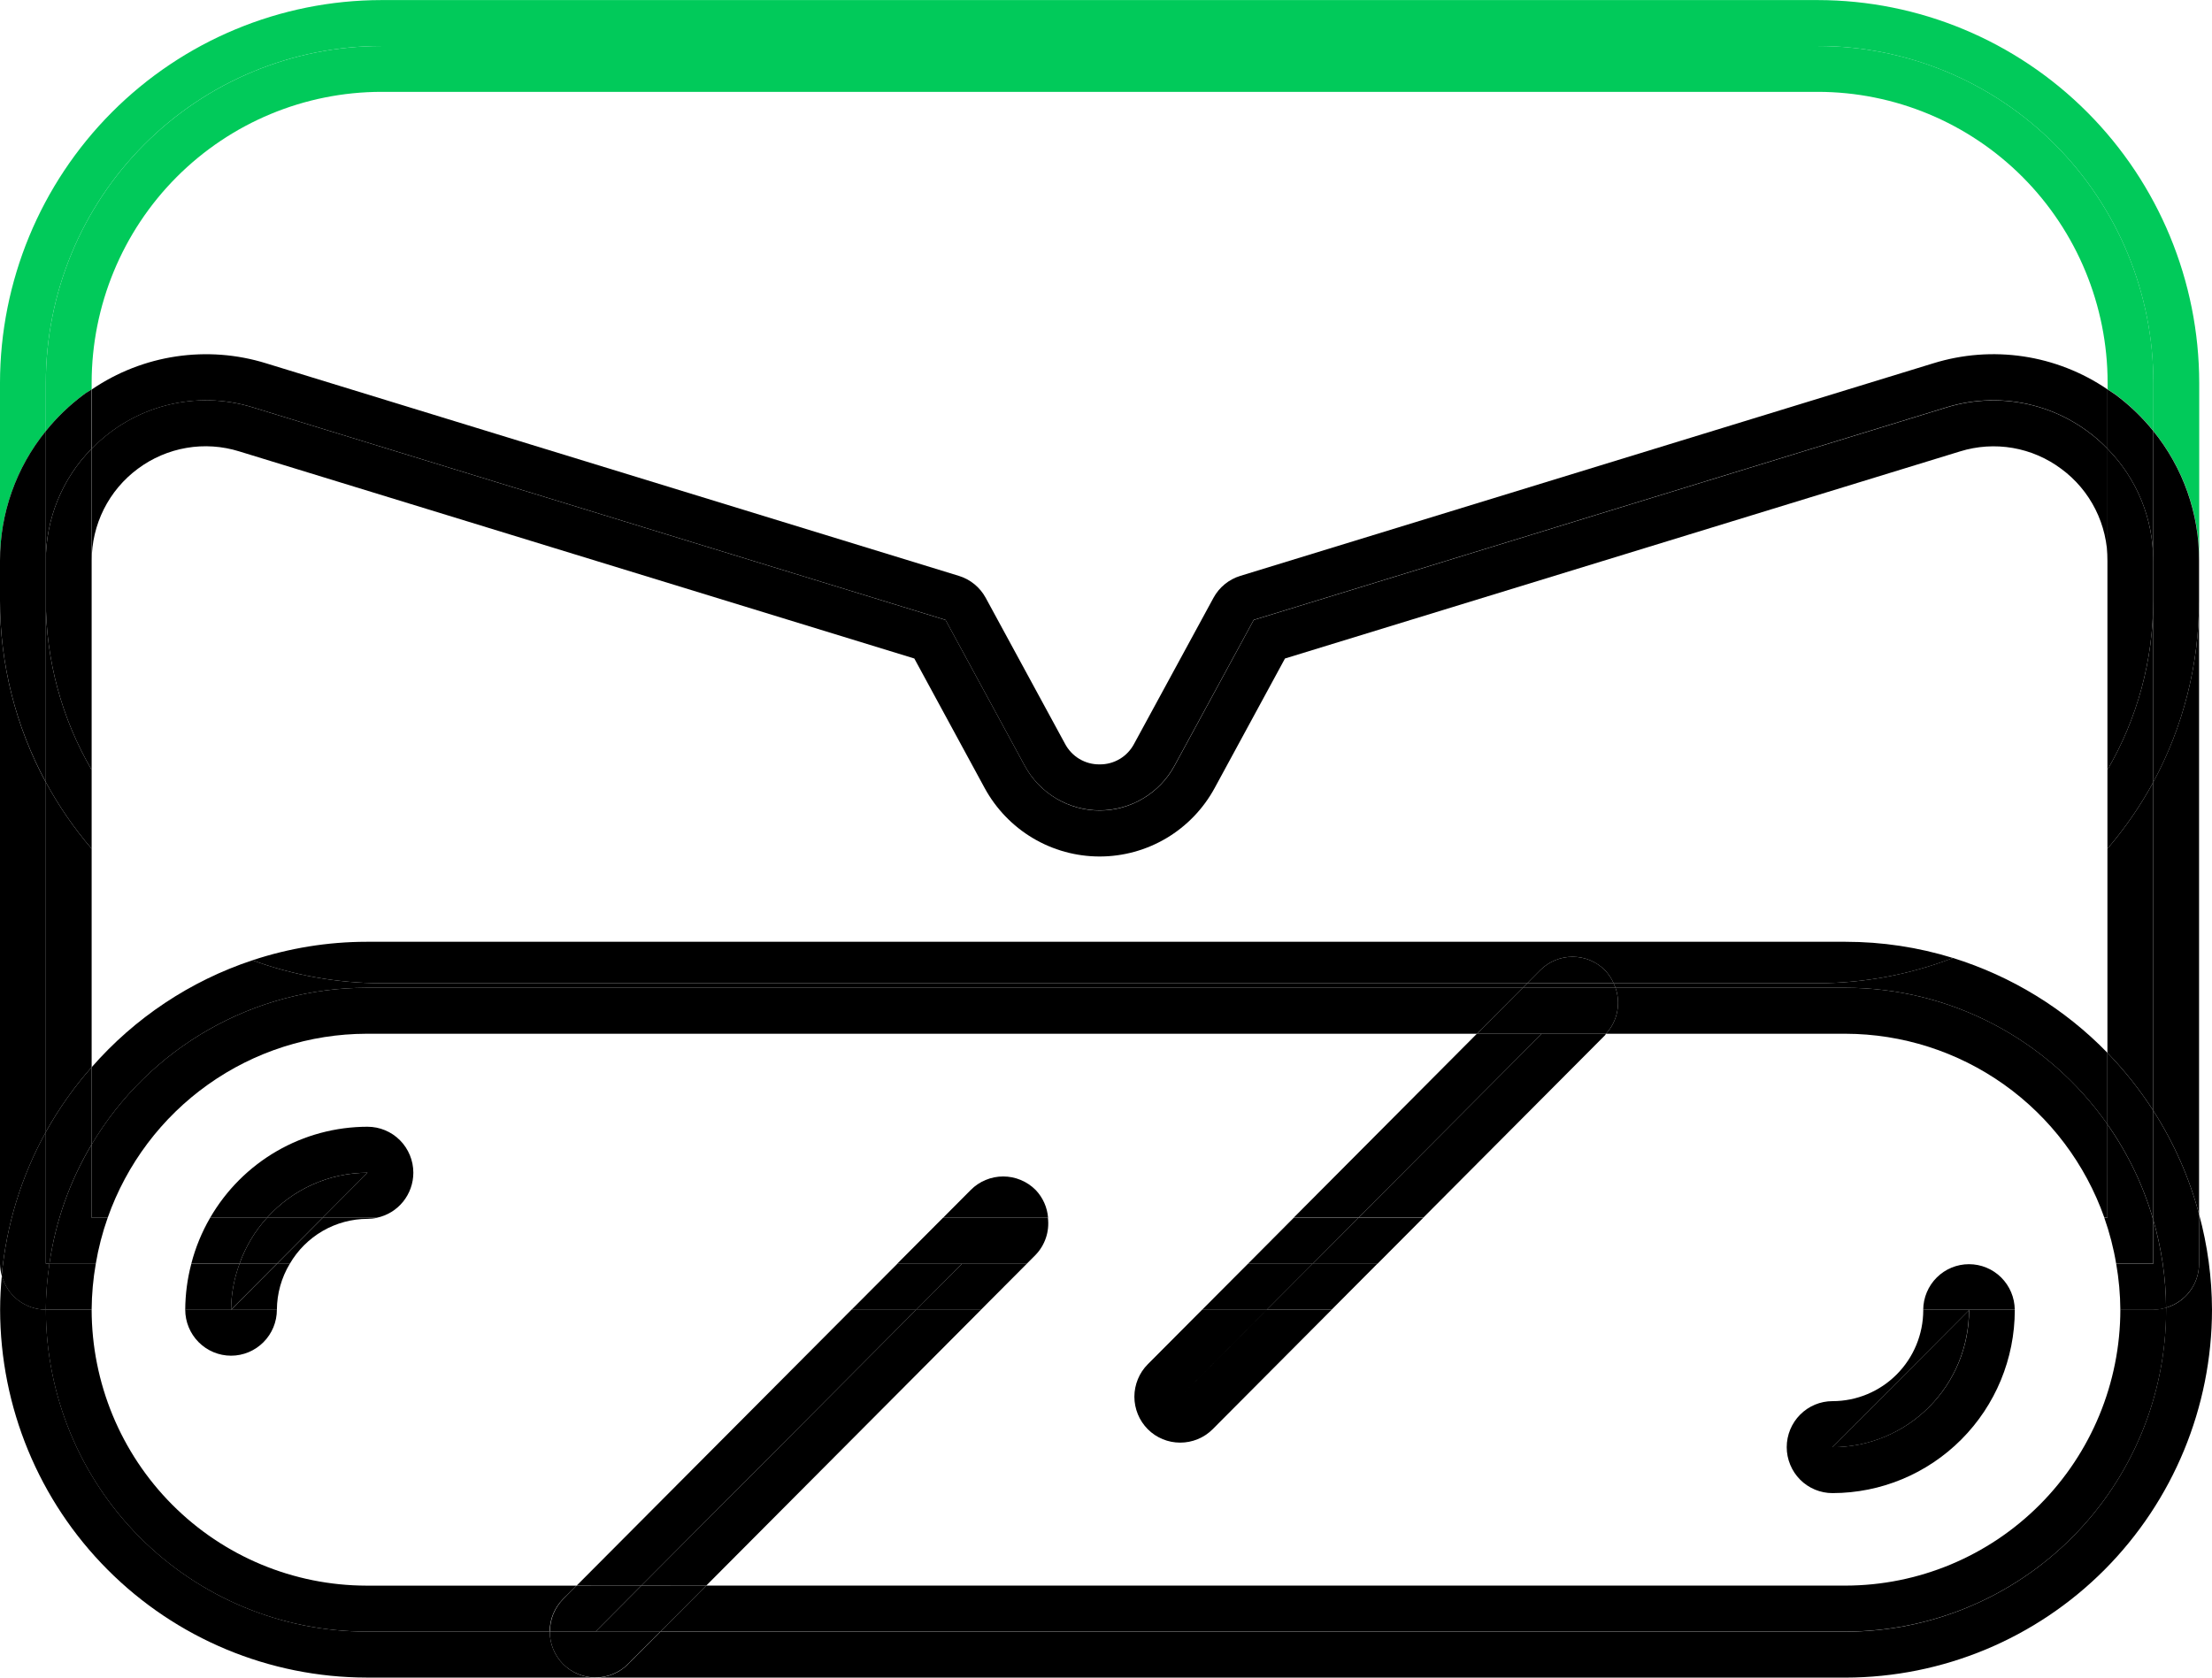
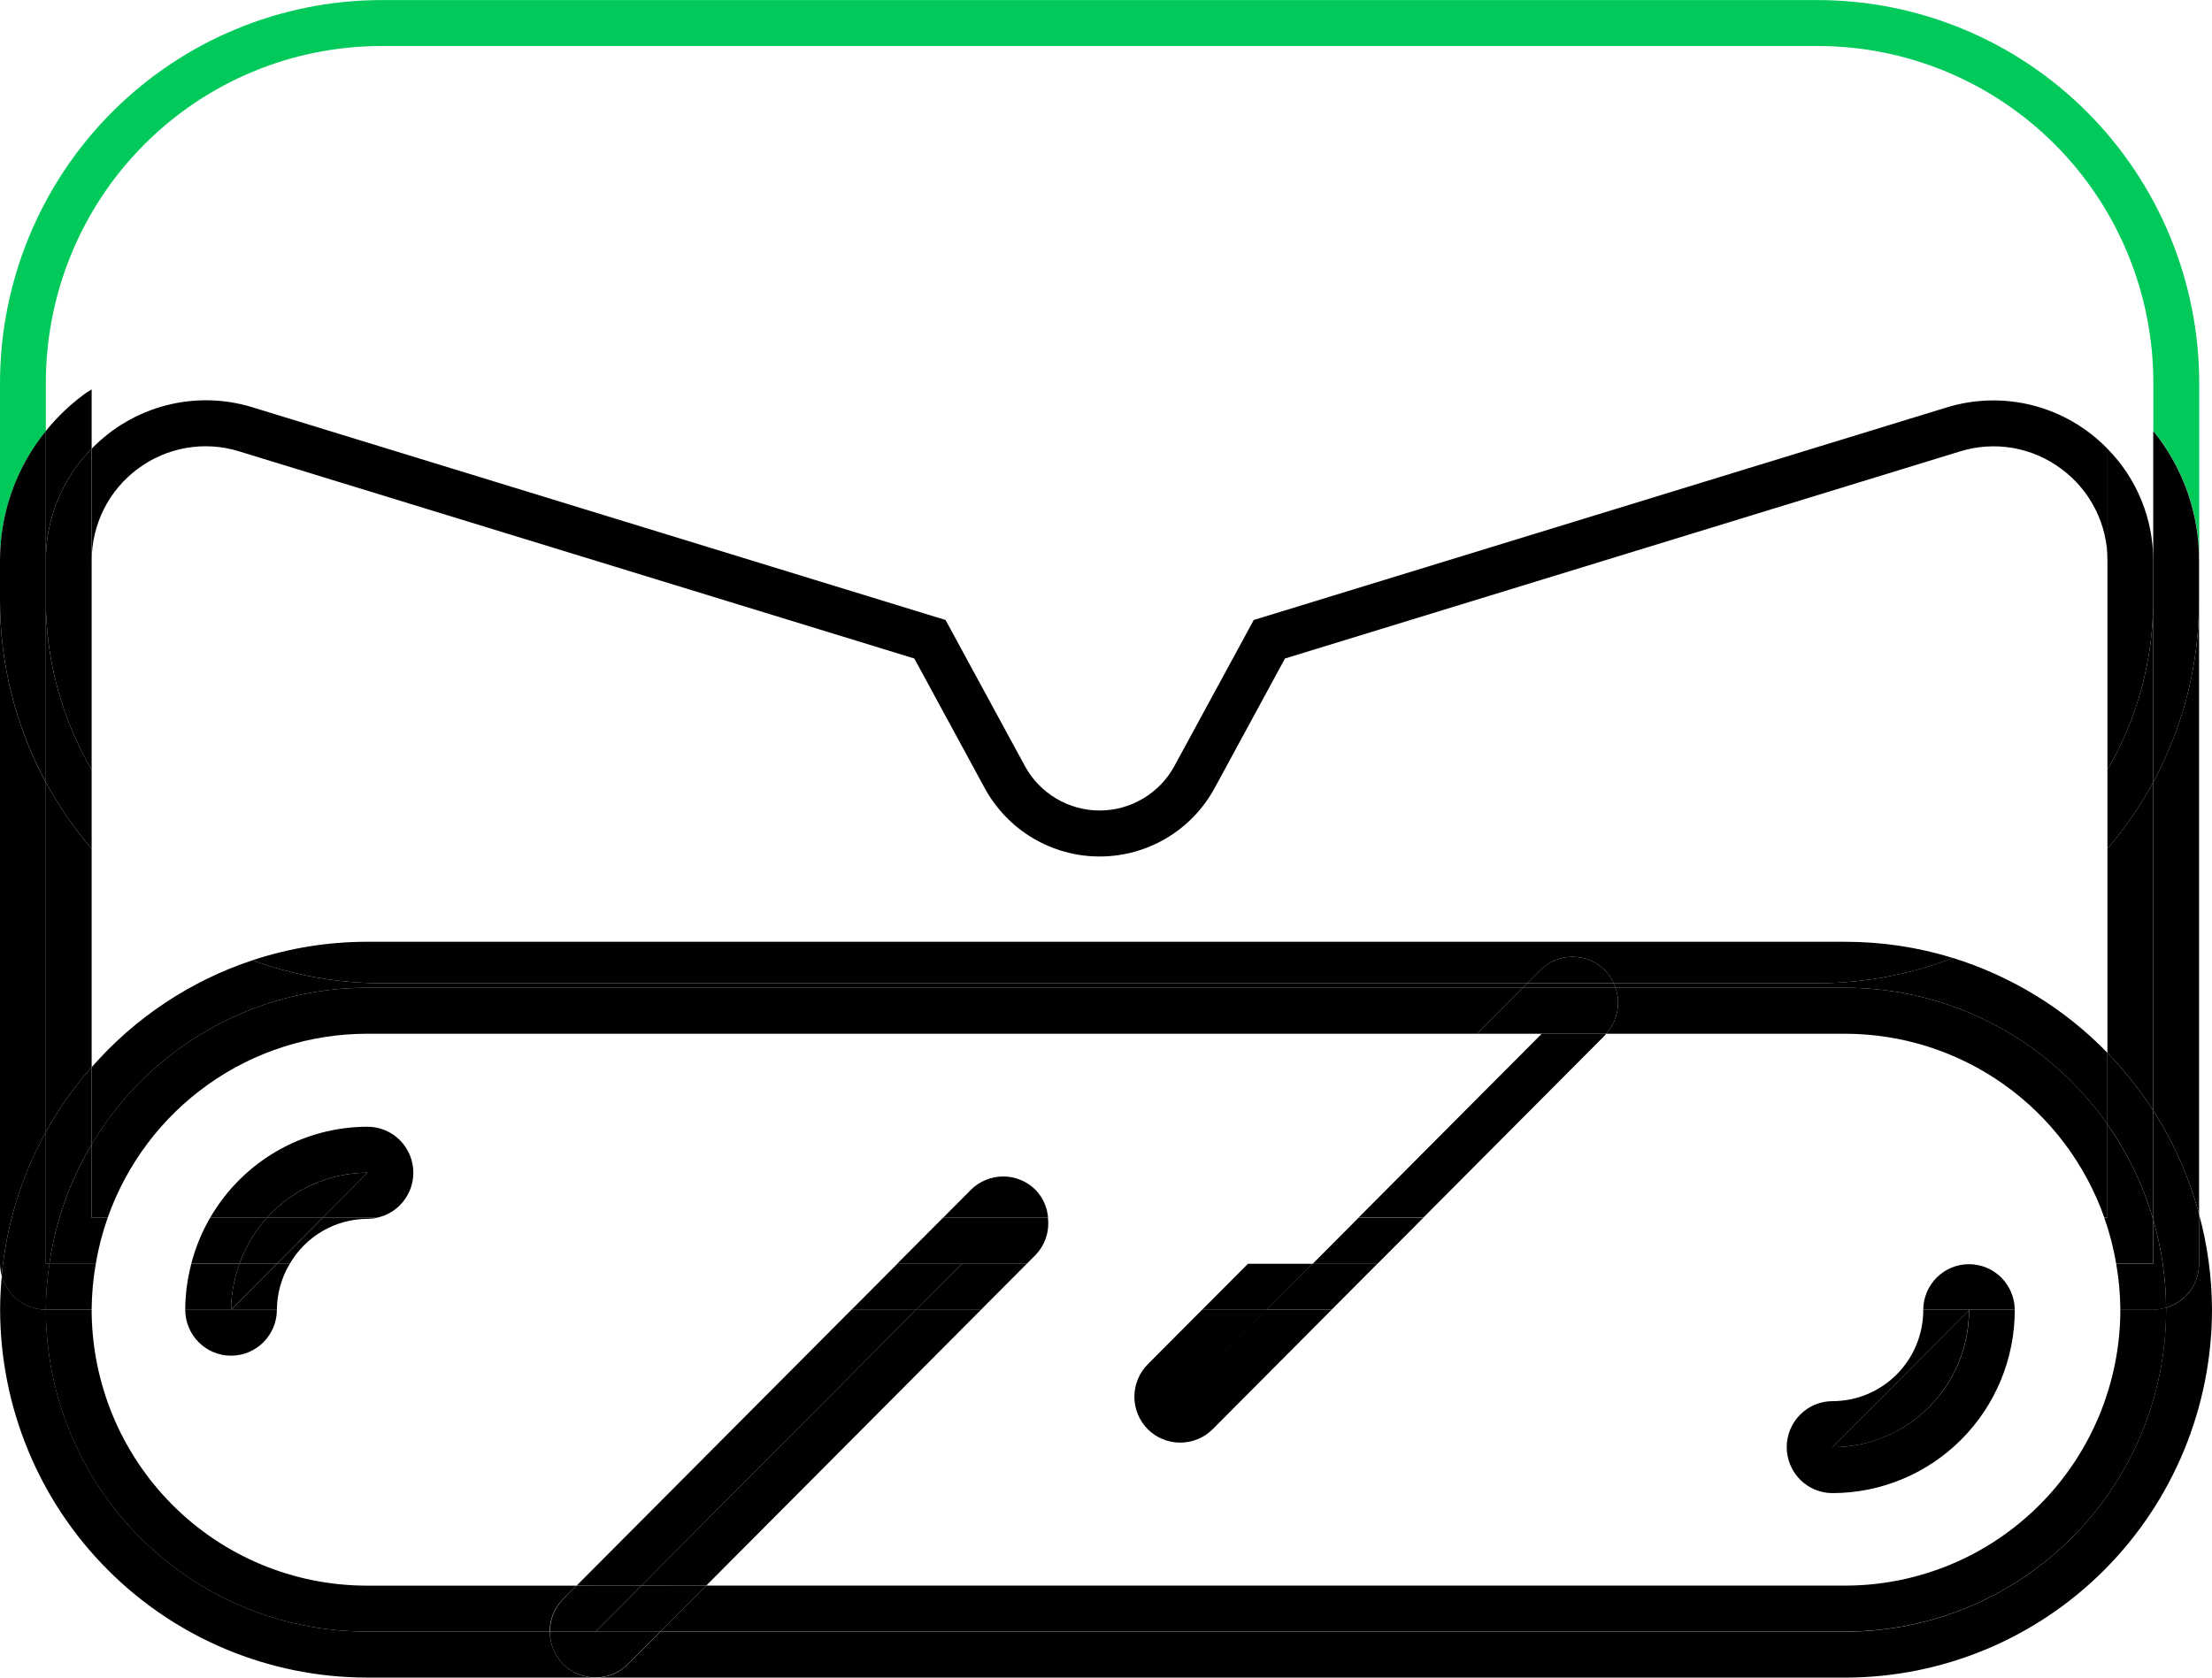
<svg xmlns="http://www.w3.org/2000/svg" width="58" height="44" viewBox="0 0 58 44" fill="none">
  <path d="M1.202 10.04C1.202 7.697 2.128 5.451 3.778 3.794C5.428 2.137 7.666 1.207 9.999 1.207H47.666C48.821 1.207 49.965 1.435 51.032 1.879C52.099 2.323 53.069 2.974 53.886 3.794C54.703 4.614 55.351 5.588 55.793 6.66C56.235 7.732 56.462 8.88 56.462 10.04V11.303C57.244 12.264 57.669 13.468 57.665 14.71V10.04C57.661 7.379 56.606 4.827 54.732 2.946C52.857 1.064 50.316 0.005 47.666 0.002H9.999C7.348 0.005 4.807 1.064 2.932 2.946C1.058 4.828 0.003 7.38 -6.171e-05 10.042V14.711C-0.004 13.471 0.421 12.267 1.202 11.306V10.04Z" fill="#01CA5A" />
-   <path d="M2.186 10.356C2.256 10.303 2.332 10.261 2.403 10.213V10.037C2.405 8.015 3.206 6.075 4.63 4.645C6.055 3.215 7.986 2.411 10.001 2.409H47.666C49.68 2.411 51.611 3.215 53.036 4.645C54.46 6.075 55.261 8.015 55.263 10.037V10.213C55.335 10.261 55.41 10.3 55.481 10.356C55.846 10.629 56.177 10.947 56.464 11.303V10.04C56.464 8.88 56.236 7.731 55.794 6.659C55.352 5.587 54.704 4.614 53.887 3.793C53.07 2.973 52.1 2.322 51.033 1.878C49.965 1.435 48.821 1.206 47.666 1.207H9.999C7.666 1.207 5.428 2.137 3.778 3.794C2.128 5.45 1.202 7.697 1.202 10.04V11.304C1.489 10.948 1.82 10.629 2.186 10.356Z" fill="#01CA5A" />
  <path d="M56.459 29.128C56.998 29.965 57.404 30.883 57.661 31.846V15.748C57.663 17.413 57.25 19.052 56.459 20.515V29.128Z" fill="black" />
  <path d="M1.202 20.52C0.411 19.057 -0.002 17.418 -5.49623e-05 15.753V33.147C0.002 33.252 0.017 33.356 0.045 33.457C0.166 32.135 0.56 30.852 1.202 29.691V20.52Z" fill="black" />
-   <path d="M6.622 10.682L24.791 16.258L26.87 20.085C27.063 20.439 27.346 20.734 27.692 20.94C28.037 21.145 28.431 21.254 28.832 21.254C29.233 21.254 29.627 21.145 29.972 20.94C30.317 20.734 30.601 20.439 30.793 20.085L32.873 16.258L51.042 10.682C51.776 10.456 52.559 10.438 53.303 10.63C54.047 10.821 54.724 11.215 55.26 11.768V10.213C54.598 9.762 53.844 9.466 53.053 9.348C52.262 9.23 51.455 9.292 50.691 9.529L32.522 15.104C32.221 15.196 31.968 15.403 31.818 15.68L29.738 19.507C29.651 19.672 29.521 19.811 29.361 19.906C29.201 20.001 29.018 20.051 28.832 20.048C28.646 20.051 28.463 20.001 28.303 19.906C28.143 19.811 28.012 19.672 27.925 19.507L25.846 15.68C25.695 15.403 25.443 15.196 25.142 15.104L6.978 9.529C6.214 9.292 5.407 9.231 4.616 9.349C3.826 9.467 3.071 9.762 2.409 10.213V11.767C2.944 11.215 3.621 10.822 4.364 10.631C5.107 10.439 5.888 10.457 6.622 10.682Z" fill="black" />
  <path d="M56.459 14.709V20.517C57.25 19.053 57.663 17.414 57.661 15.749V14.709C57.666 13.468 57.24 12.264 56.459 11.303V14.709Z" fill="black" />
  <path d="M1.202 15.749V11.304C0.421 12.265 -0.004 13.469 -6.171e-05 14.709V15.749C-0.002 17.414 0.411 19.053 1.202 20.516V15.749Z" fill="black" />
  <path d="M2.403 10.213C2.332 10.261 2.256 10.301 2.186 10.356C1.82 10.629 1.489 10.948 1.202 11.304V14.709C1.199 13.608 1.631 12.55 2.403 11.768V10.213Z" fill="black" />
-   <path d="M55.475 10.356C55.405 10.303 55.33 10.261 55.258 10.213V11.768C56.03 12.551 56.461 13.608 56.459 14.709V11.303C56.172 10.947 55.841 10.629 55.475 10.356Z" fill="black" />
  <path d="M55.258 27.613C55.707 28.076 56.11 28.584 56.459 29.127V20.517C56.121 21.139 55.718 21.724 55.258 22.261V27.613Z" fill="black" />
  <path d="M2.403 22.261C1.942 21.724 1.54 21.139 1.202 20.516V29.689C1.54 29.081 1.943 28.511 2.403 27.989V22.261Z" fill="black" />
  <path d="M3.615 12.294C3.991 12.014 4.428 11.826 4.89 11.747C5.351 11.668 5.825 11.699 6.273 11.839L23.974 17.271L25.817 20.666C26.113 21.21 26.549 21.665 27.08 21.981C27.61 22.297 28.216 22.464 28.834 22.464C29.451 22.464 30.057 22.297 30.588 21.981C31.118 21.665 31.555 21.21 31.85 20.666L33.693 17.271L51.395 11.839C51.843 11.7 52.316 11.67 52.777 11.749C53.238 11.829 53.674 12.017 54.049 12.298C54.427 12.576 54.733 12.94 54.944 13.36C55.154 13.779 55.263 14.243 55.261 14.713V11.772C54.726 11.219 54.049 10.825 53.304 10.633C52.56 10.442 51.778 10.46 51.044 10.686L32.874 16.261L30.795 20.089C30.603 20.443 30.319 20.738 29.974 20.943C29.629 21.149 29.235 21.258 28.834 21.258C28.432 21.258 28.038 21.149 27.693 20.943C27.348 20.738 27.064 20.443 26.872 20.089L24.793 16.261L6.622 10.683C5.888 10.457 5.106 10.438 4.362 10.63C3.618 10.821 2.941 11.215 2.405 11.768V14.709C2.403 14.24 2.512 13.776 2.722 13.356C2.932 12.937 3.238 12.573 3.615 12.294Z" fill="black" />
  <path d="M2.403 20.192C1.617 18.845 1.202 17.311 1.202 15.749V20.516C1.54 21.139 1.942 21.724 2.403 22.261V20.192Z" fill="black" />
  <path d="M55.258 22.261C55.718 21.724 56.121 21.139 56.459 20.517V15.749C56.459 17.311 56.044 18.844 55.258 20.191V22.261Z" fill="black" />
  <path d="M55.258 14.71V20.191C56.044 18.844 56.459 17.311 56.459 15.749V14.71C56.461 13.608 56.03 12.551 55.258 11.769V14.71Z" fill="black" />
  <path d="M2.403 15.749V11.768C1.631 12.55 1.199 13.608 1.202 14.71V15.749C1.202 17.311 1.617 18.844 2.403 20.192V15.749Z" fill="black" />
  <path d="M57.661 33.147C57.66 33.407 57.576 33.66 57.42 33.868C57.264 34.076 57.045 34.227 56.796 34.299C56.796 34.317 56.796 34.334 56.796 34.353C56.796 35.462 56.578 36.56 56.156 37.584C55.733 38.608 55.114 39.539 54.333 40.323C53.552 41.107 52.625 41.729 51.605 42.153C50.585 42.578 49.491 42.796 48.387 42.796H17.316L16.466 43.649C16.241 43.875 15.935 44.001 15.617 44H48.39C50.938 43.997 53.38 42.98 55.182 41.171C56.984 39.361 57.997 36.909 58 34.35C57.997 33.505 57.883 32.663 57.661 31.848V33.147Z" fill="black" />
  <path d="M14.416 42.793H9.613C7.383 42.793 5.244 41.903 3.667 40.32C2.09 38.736 1.204 36.589 1.204 34.349C0.94 34.349 0.684 34.261 0.475 34.099C0.266 33.937 0.116 33.71 0.048 33.454C0.021 33.749 0.003 34.047 0.003 34.349C0.006 36.908 1.019 39.361 2.821 41.169C4.622 42.978 7.065 43.996 9.613 43.999H15.617C15.459 44 15.303 43.969 15.158 43.909C15.012 43.848 14.879 43.76 14.768 43.648C14.656 43.536 14.567 43.403 14.507 43.256C14.446 43.109 14.415 42.952 14.416 42.793Z" fill="black" />
  <path d="M51.206 25.125C50.075 25.562 48.874 25.786 47.662 25.788H42.31C42.328 25.827 42.344 25.866 42.359 25.907H48.39C49.737 25.907 51.064 26.232 52.259 26.856C53.455 27.479 54.483 28.382 55.258 29.489V27.613C54.136 26.457 52.742 25.602 51.206 25.125Z" fill="black" />
  <path d="M9.61 25.907H39.927L40.045 25.788H9.999C8.846 25.786 7.702 25.582 6.619 25.186C4.99 25.727 3.534 26.696 2.403 27.992V30.02C3.147 28.767 4.203 27.729 5.466 27.008C6.729 26.287 8.157 25.908 9.61 25.907Z" fill="black" />
  <path d="M42.084 25.447C42.178 25.547 42.255 25.663 42.31 25.788H47.666C48.877 25.786 50.078 25.562 51.209 25.126C50.297 24.844 49.348 24.701 48.393 24.701H9.61C8.594 24.702 7.584 24.866 6.619 25.186C7.702 25.582 8.846 25.786 9.999 25.788H40.045L40.384 25.447C40.61 25.221 40.915 25.094 41.234 25.094C41.553 25.094 41.858 25.221 42.084 25.447Z" fill="black" />
  <path d="M1.202 34.35C1.205 33.946 1.237 33.543 1.297 33.144H1.202V29.689C0.56 30.85 0.166 32.133 0.045 33.455C0.113 33.711 0.263 33.938 0.472 34.1C0.681 34.262 0.938 34.35 1.202 34.35Z" fill="black" />
  <path d="M56.459 31.991C56.677 32.74 56.791 33.516 56.796 34.297C57.045 34.224 57.264 34.073 57.42 33.865C57.576 33.658 57.66 33.405 57.661 33.145V31.848C57.404 30.884 56.998 29.967 56.459 29.129V31.991Z" fill="black" />
  <path d="M55.258 29.489C55.794 30.25 56.2 31.096 56.459 31.991V29.128C56.11 28.584 55.707 28.077 55.258 27.613V29.489Z" fill="black" />
  <path d="M2.403 27.988C1.943 28.51 1.54 29.08 1.202 29.689V33.143H1.297C1.454 32.037 1.831 30.974 2.403 30.016V27.988Z" fill="black" />
  <path d="M55.597 34.35C55.595 36.269 54.835 38.108 53.484 39.465C52.132 40.822 50.3 41.585 48.39 41.587H18.517L17.316 42.793H48.39C50.62 42.793 52.758 41.904 54.336 40.32C55.912 38.737 56.798 36.589 56.798 34.35C56.798 34.331 56.798 34.314 56.798 34.296C56.689 34.33 56.576 34.348 56.462 34.35H55.597Z" fill="black" />
  <path d="M15.119 41.588H9.61C7.699 41.585 5.867 40.822 4.516 39.465C3.165 38.108 2.405 36.269 2.403 34.35H1.202C1.202 35.459 1.419 36.557 1.842 37.581C2.264 38.606 2.884 39.536 3.664 40.32C4.445 41.105 5.372 41.726 6.392 42.151C7.413 42.575 8.506 42.793 9.61 42.793H14.413C14.413 42.635 14.443 42.478 14.503 42.332C14.563 42.185 14.651 42.052 14.763 41.94L15.119 41.588Z" fill="black" />
  <path d="M9.61 27.113H38.726L39.927 25.907H9.61C8.158 25.907 6.73 26.286 5.467 27.007C4.203 27.727 3.148 28.764 2.403 30.017V31.938H2.824C3.321 30.529 4.24 29.308 5.455 28.445C6.67 27.581 8.122 27.116 9.61 27.113Z" fill="black" />
  <path d="M48.39 25.907H42.359C42.43 26.112 42.445 26.332 42.401 26.545C42.357 26.757 42.257 26.954 42.11 27.113H48.39C49.878 27.116 51.33 27.581 52.545 28.444C53.76 29.307 54.679 30.527 55.177 31.936H55.258V29.487C54.483 28.381 53.455 27.478 52.259 26.855C51.064 26.232 49.736 25.907 48.39 25.907Z" fill="black" />
  <path d="M56.459 33.147H55.488C55.558 33.546 55.594 33.949 55.597 34.354H56.459C56.574 34.352 56.687 34.334 56.796 34.3C56.791 33.52 56.677 32.743 56.459 31.994V33.147Z" fill="black" />
  <path d="M2.403 34.35C2.406 33.946 2.442 33.542 2.512 33.144H1.295C1.235 33.543 1.203 33.946 1.2 34.35H2.401H2.403Z" fill="black" />
  <path d="M2.824 31.938H2.403V30.017C1.83 30.975 1.453 32.04 1.295 33.147H2.511C2.58 32.736 2.685 32.331 2.824 31.938Z" fill="black" />
  <path d="M55.258 31.938H55.176C55.314 32.33 55.419 32.733 55.487 33.144H56.458V31.991C56.199 31.095 55.793 30.25 55.257 29.489L55.258 31.938Z" fill="black" />
  <path d="M6.059 35.557C6.377 35.557 6.683 35.429 6.908 35.203C7.134 34.977 7.26 34.67 7.26 34.35H4.857C4.857 34.67 4.984 34.977 5.209 35.203C5.434 35.429 5.74 35.557 6.059 35.557Z" fill="black" />
  <path d="M9.636 30.757L8.461 31.938H9.884C10.153 31.881 10.396 31.733 10.569 31.518C10.743 31.303 10.838 31.034 10.838 30.757C10.838 30.438 10.711 30.131 10.486 29.905C10.261 29.679 9.955 29.552 9.636 29.552C8.801 29.553 7.981 29.773 7.257 30.192C6.533 30.611 5.931 31.213 5.511 31.938H7.002C7.335 31.567 7.741 31.271 8.195 31.067C8.648 30.864 9.14 30.759 9.636 30.757Z" fill="black" />
  <path d="M7.26 33.147L6.059 34.353C6.062 33.941 6.138 33.533 6.281 33.147H5.016C4.912 33.541 4.859 33.946 4.857 34.353H7.26C7.263 33.928 7.379 33.511 7.598 33.147H7.26Z" fill="black" />
  <path d="M7.002 31.938H5.511C5.292 32.315 5.125 32.721 5.016 33.144H6.28C6.439 32.698 6.684 32.288 7.002 31.938Z" fill="black" />
  <path d="M7.26 33.147H7.598C7.806 32.789 8.104 32.492 8.461 32.285C8.819 32.078 9.224 31.969 9.636 31.968C9.72 31.967 9.802 31.959 9.884 31.941H8.461L7.26 33.147Z" fill="black" />
  <path d="M9.636 30.758C9.14 30.759 8.648 30.864 8.195 31.068C7.741 31.271 7.335 31.567 7.002 31.938H8.461L9.636 30.758Z" fill="black" />
  <path d="M6.059 34.35L7.26 33.144H6.281C6.138 33.53 6.062 33.938 6.059 34.35Z" fill="black" />
  <path d="M7.002 31.938C6.684 32.288 6.439 32.698 6.281 33.144H7.26L8.461 31.938H7.002Z" fill="black" />
  <path d="M48.051 36.749C47.732 36.749 47.426 36.876 47.201 37.103C46.976 37.329 46.849 37.636 46.849 37.956C46.849 38.114 46.88 38.271 46.941 38.417C47.001 38.564 47.09 38.697 47.201 38.809C47.313 38.921 47.445 39.009 47.591 39.07C47.737 39.13 47.893 39.162 48.051 39.161C49.318 39.16 50.532 38.654 51.428 37.754C52.324 36.855 52.828 35.635 52.829 34.363V34.35H50.429V34.363C50.428 34.996 50.177 35.603 49.731 36.05C49.285 36.497 48.681 36.749 48.051 36.749ZM48.051 37.956L51.631 34.361C51.631 34.833 51.539 35.3 51.359 35.737C51.179 36.173 50.915 36.569 50.582 36.903C50.25 37.237 49.855 37.502 49.42 37.682C48.986 37.863 48.52 37.956 48.05 37.956H48.051Z" fill="black" />
  <path d="M51.628 33.157C51.312 33.157 51.008 33.282 50.783 33.506C50.559 33.729 50.431 34.033 50.428 34.35H52.828C52.825 34.032 52.697 33.729 52.472 33.505C52.248 33.282 51.944 33.157 51.628 33.157Z" fill="black" />
  <path d="M51.628 34.363L48.047 37.958C48.997 37.958 49.908 37.58 50.579 36.905C51.251 36.231 51.628 35.317 51.628 34.363Z" fill="black" />
  <path d="M22.327 34.35L15.12 41.587H16.818L24.025 34.35H22.327Z" fill="black" />
  <path d="M24.025 34.35L16.818 41.587H18.518L25.725 34.35H24.025Z" fill="black" />
  <path d="M27.154 31.209C27.042 31.097 26.91 31.008 26.764 30.948C26.618 30.887 26.462 30.856 26.304 30.856C26.146 30.856 25.99 30.887 25.845 30.948C25.699 31.008 25.566 31.097 25.455 31.209L24.729 31.938H27.481C27.459 31.664 27.344 31.407 27.154 31.209Z" fill="black" />
  <path d="M25.223 33.147L24.021 34.353H25.72L26.922 33.147H25.223Z" fill="black" />
  <path d="M23.528 33.147L22.326 34.353H24.024L25.223 33.147H23.528Z" fill="black" />
  <path d="M25.223 33.147L26.299 32.066L25.223 33.147H26.921L27.149 32.918C27.273 32.791 27.367 32.637 27.424 32.468C27.481 32.298 27.499 32.118 27.477 31.941H24.725L23.523 33.147H25.223Z" fill="black" />
  <path d="M17.316 42.792H14.416C14.415 42.951 14.446 43.108 14.506 43.254C14.566 43.401 14.654 43.533 14.765 43.646C14.877 43.757 15.009 43.846 15.155 43.906C15.3 43.966 15.457 43.997 15.614 43.996C15.932 43.997 16.238 43.871 16.464 43.646L17.316 42.792Z" fill="black" />
  <path d="M15.119 41.588L14.77 41.938C14.658 42.051 14.57 42.184 14.51 42.33C14.45 42.477 14.42 42.633 14.42 42.792H15.617L16.817 41.586L15.119 41.588Z" fill="black" />
  <path d="M16.817 41.588L15.617 42.793H17.316L18.517 41.587L16.817 41.588Z" fill="black" />
  <path d="M30.945 36.632L33.216 34.352H31.519L30.096 35.781C29.985 35.892 29.896 36.025 29.836 36.172C29.776 36.318 29.744 36.475 29.744 36.633C29.744 36.792 29.776 36.948 29.836 37.095C29.896 37.241 29.985 37.374 30.096 37.486C30.208 37.598 30.34 37.686 30.486 37.746C30.632 37.807 30.788 37.837 30.946 37.837C31.104 37.837 31.26 37.806 31.406 37.746C31.552 37.686 31.684 37.598 31.796 37.486L34.916 34.352H33.217L30.945 36.632Z" fill="black" />
-   <path d="M40.425 27.113H38.725L33.922 31.936H35.621L40.425 27.113Z" fill="black" />
  <path d="M42.11 27.113H40.425L35.621 31.936H37.32L42.086 27.151C42.095 27.141 42.099 27.126 42.11 27.113Z" fill="black" />
  <path d="M33.217 34.35H34.916L36.117 33.144H34.419L33.217 34.35Z" fill="black" />
  <path d="M34.419 33.147H32.721L31.519 34.353H33.217L34.419 33.147Z" fill="black" />
-   <path d="M34.419 33.147L35.62 31.941H33.921L32.721 33.147H34.419Z" fill="black" />
  <path d="M34.419 33.147H36.117L37.318 31.941H35.62L34.419 33.147Z" fill="black" />
  <path d="M42.31 25.789H40.045L39.927 25.907H42.359C42.344 25.867 42.328 25.827 42.31 25.789Z" fill="black" />
  <path d="M42.084 25.447C41.858 25.221 41.553 25.094 41.234 25.094C40.915 25.094 40.61 25.221 40.384 25.447L40.045 25.788H42.31C42.255 25.662 42.178 25.547 42.084 25.447Z" fill="black" />
  <path d="M41.234 26.3L40.425 27.113H42.11C42.257 26.954 42.357 26.757 42.401 26.545C42.445 26.332 42.43 26.112 42.359 25.907H39.927L38.726 27.113H40.425L41.234 26.3Z" fill="black" />
</svg>